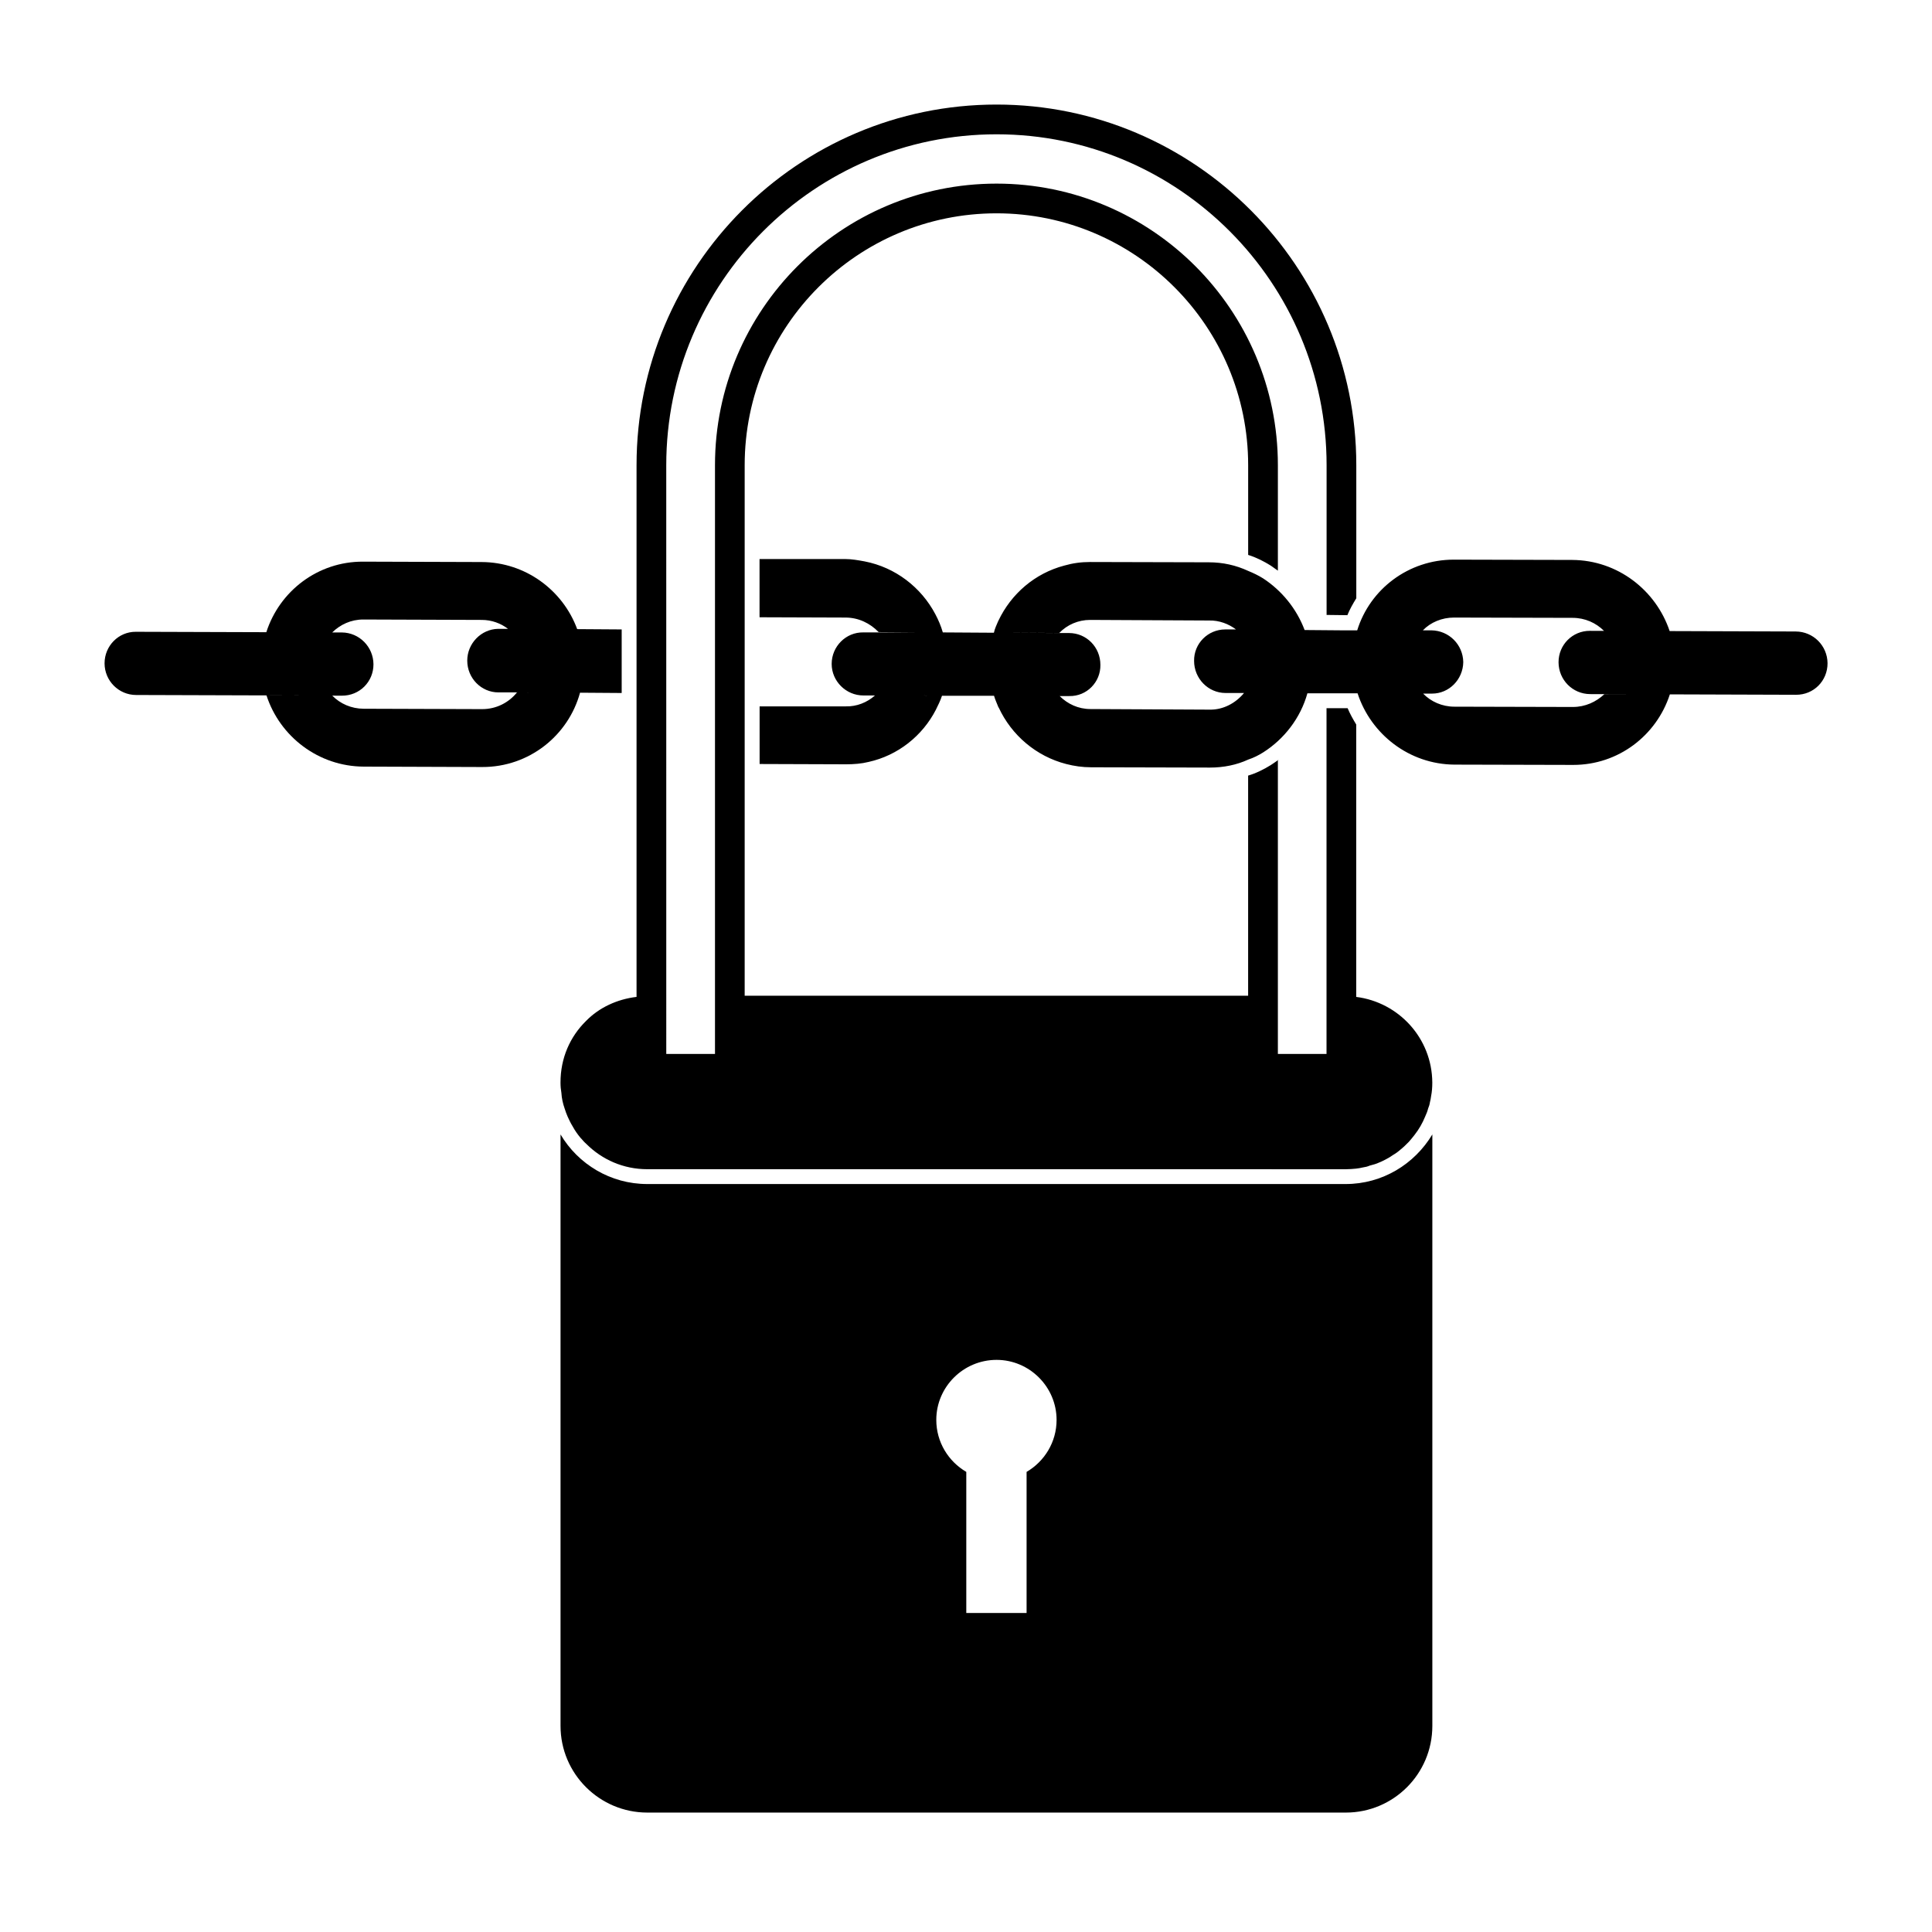
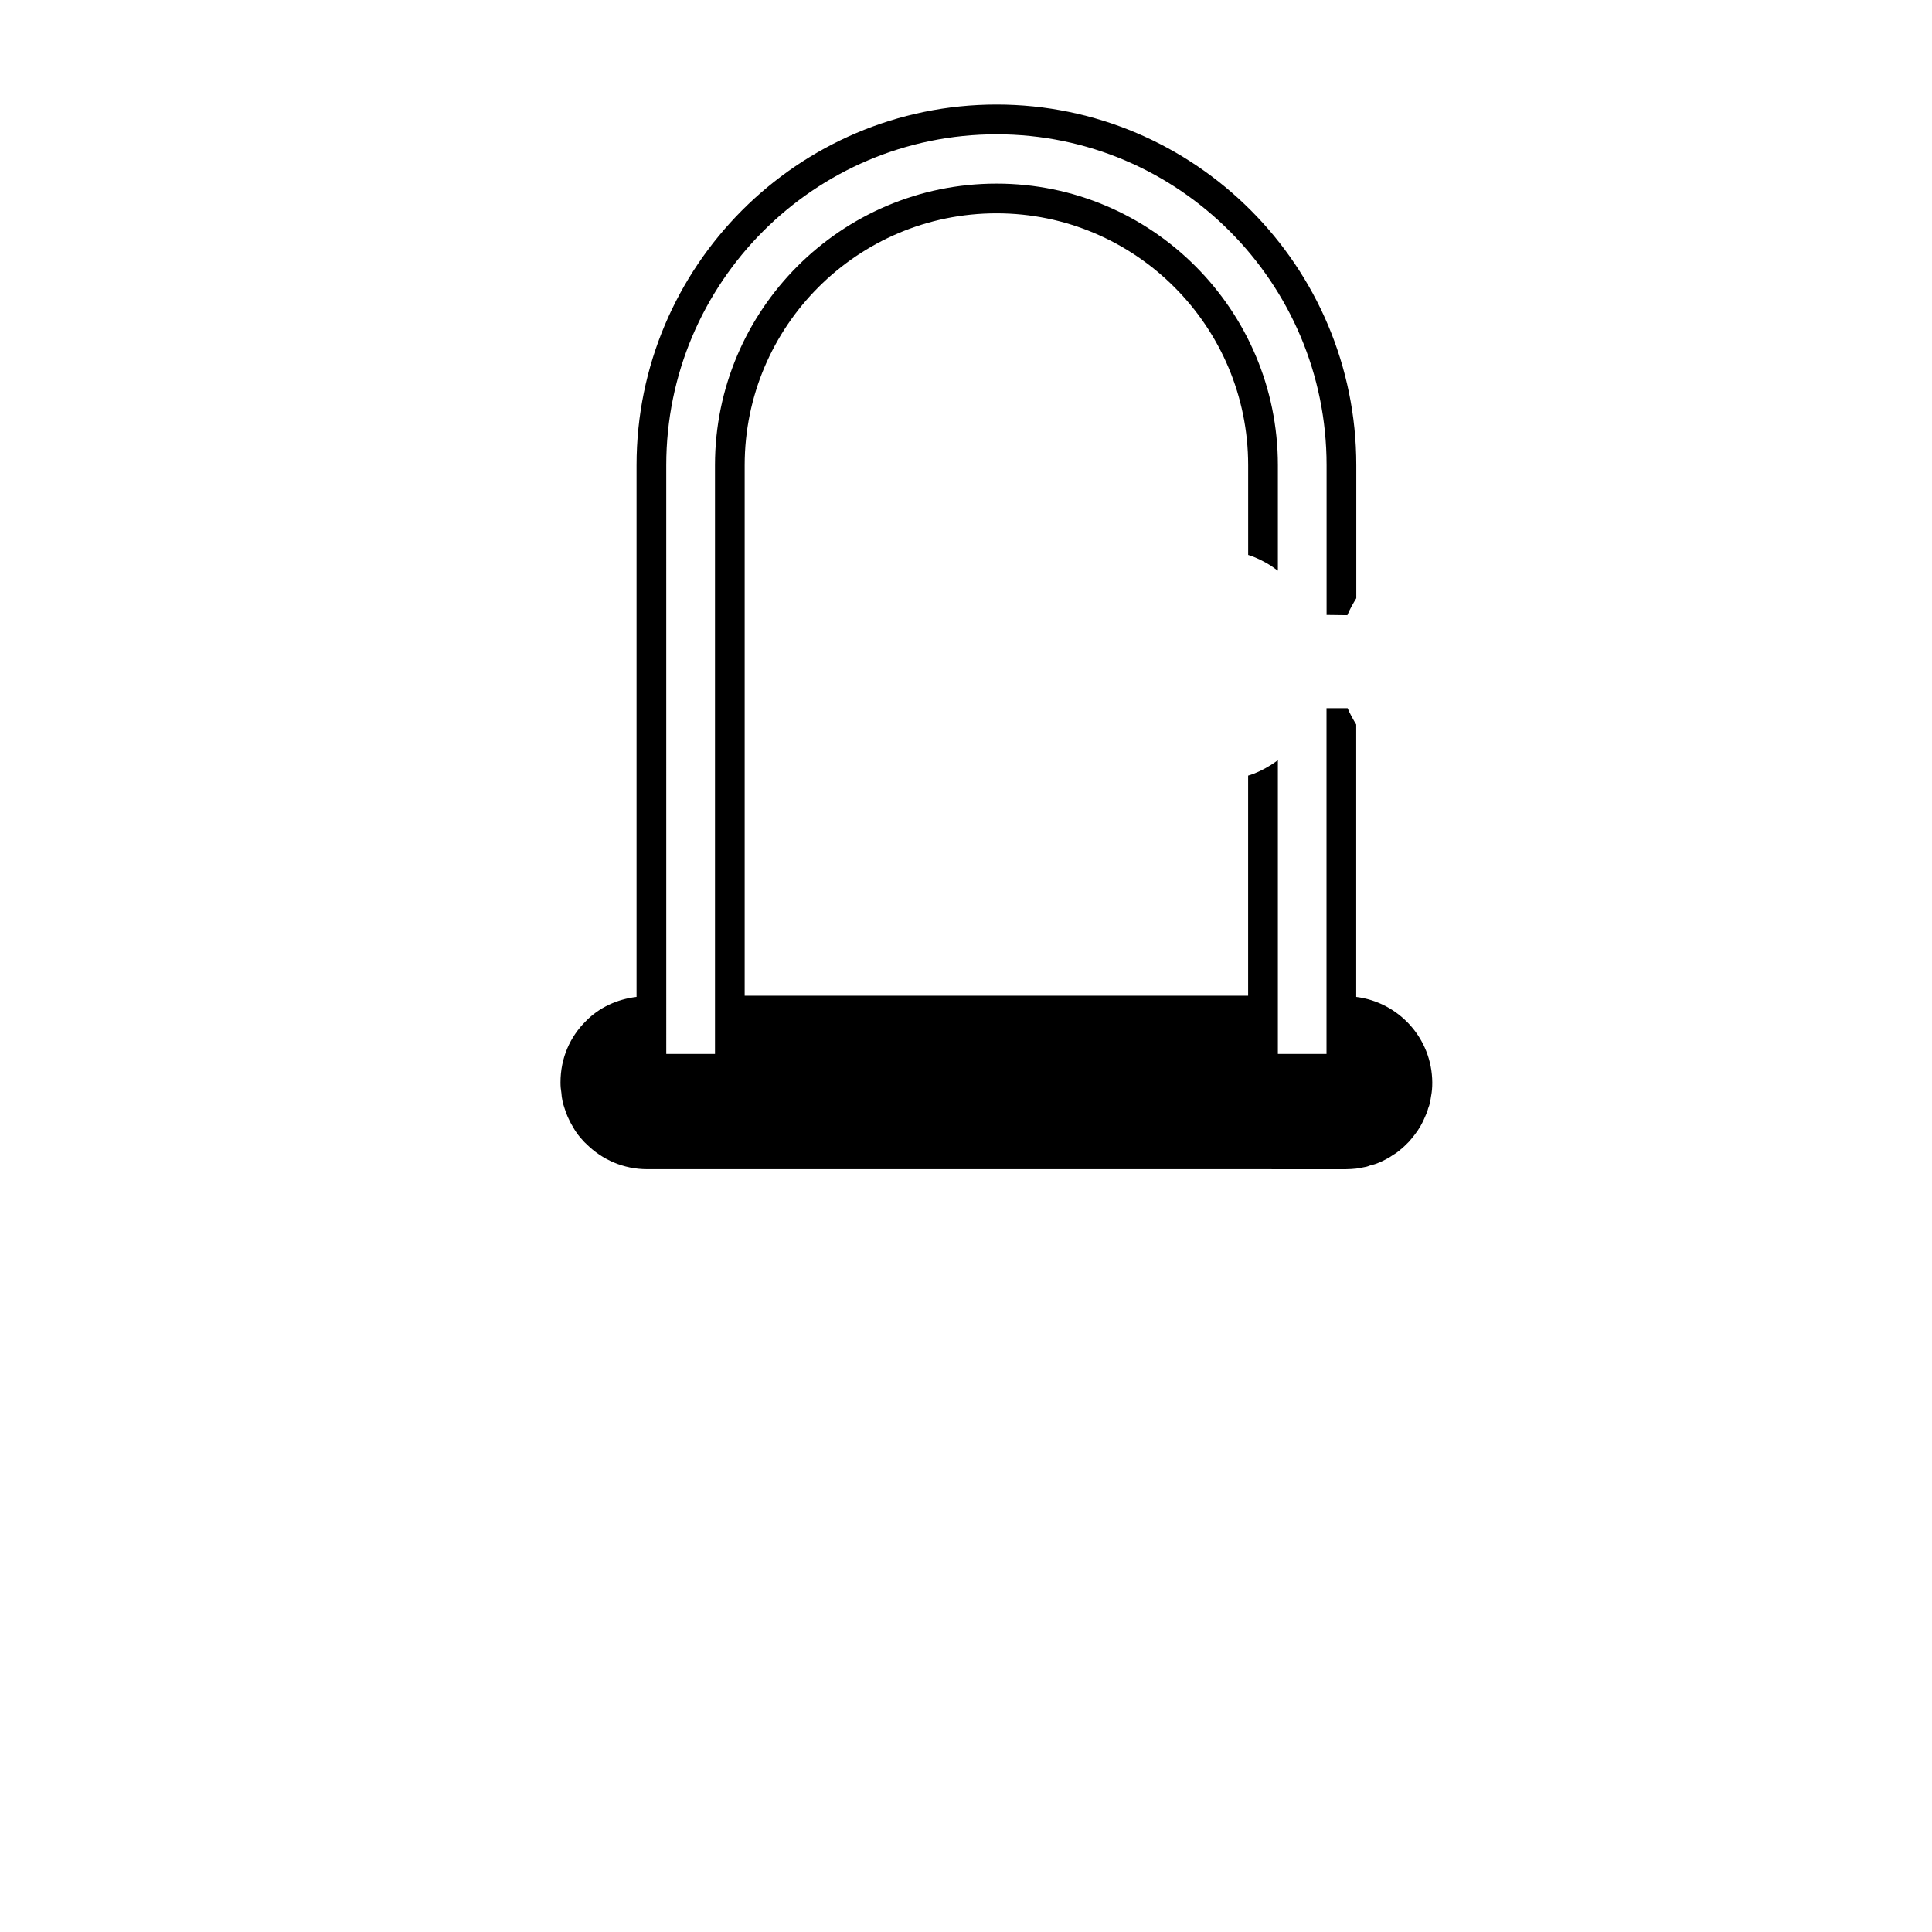
<svg xmlns="http://www.w3.org/2000/svg" fill="#000000" width="800px" height="800px" version="1.1" viewBox="144 144 512 512">
  <g>
-     <path d="m500.68 624.35c12.594 0 22.906-10.234 22.906-22.984v-156.73c-4.731 7.871-13.234 13.145-22.984 13.145h-185.07c-9.754 0-18.332-5.273-22.984-13.145v156.73c0 12.754 10.391 22.984 22.984 22.984zm-92.578-119.97c8.73 0 15.902 7.164 15.902 15.91 0 5.902-3.227 11.012-7.949 13.777v37.391h-15.98v-37.391c-4.723-2.762-7.949-7.871-7.949-13.777-0.004-8.746 7.16-15.91 15.977-15.91z" />
    <path d="m501.07 307.03c0.629-1.574 1.496-3.07 2.363-4.488v-35.266c0-52.664-42.746-95.566-95.332-95.566-52.664 0-95.41 42.902-95.41 95.566v140.91c-5.195 0.629-9.918 2.832-13.383 6.375-4.25 4.172-6.769 9.84-6.769 16.297v0.078c0 0.945 0.086 1.812 0.234 2.676 0.078 1.426 0.395 2.832 0.867 4.172 0.227 0.707 0.473 1.426 0.789 2.133 0.395 0.859 0.797 1.73 1.34 2.598 0.551 1.023 1.258 2.047 2.047 2.992 0 0.078 0.086 0.078 0.086 0.078 0.473 0.551 0.945 1.102 1.488 1.574 4.172 4.164 9.84 6.691 16.137 6.691l185.23 0.004c0.867 0 1.73-0.078 2.598-0.156 0.629-0.086 1.258-0.164 1.812-0.316 0.629-0.086 1.25-0.234 1.801-0.48 0.867-0.227 1.812-0.473 2.598-0.859 0.629-0.234 1.18-0.551 1.812-0.867 0.629-0.316 1.25-0.707 1.801-1.102 0.707-0.402 1.34-0.867 1.969-1.426 0.797-0.629 1.496-1.34 2.203-2.047 0.473-0.551 1.023-1.18 1.488-1.801 1.18-1.496 2.133-3.148 2.832-4.879 0.316-0.707 0.629-1.426 0.789-2.133 0.234-0.543 0.402-1.102 0.48-1.652 0.156-0.551 0.234-1.102 0.316-1.652 0.234-1.172 0.316-2.363 0.316-3.543v-0.078c-0.078-11.73-8.895-21.254-20.16-22.672v-72.188c-0.859-1.418-1.652-2.832-2.281-4.328h-5.59v91.629h-12.891v-77.777c0.078-0.078 0.156-0.156 0.234-0.234-0.629 0.473-1.34 0.945-2.055 1.418-1.883 1.18-3.938 2.203-6.062 2.832v58.332h-133.42v-140.59c0-36.84 29.914-66.754 66.754-66.754 36.762 0 66.676 29.914 66.676 66.754v23.773c2.047 0.629 4.094 1.652 5.984 2.832 0.629 0.473 1.258 0.867 1.891 1.34v-27.945c0-41.172-33.457-74.625-74.547-74.625-41.172 0-74.625 33.457-74.625 74.625v156.02h-12.91l-0.004-156.02c0-48.336 39.203-87.695 87.535-87.695 48.258 0 87.461 39.359 87.461 87.695v39.676z" />
-     <path d="m180.06 328.18 45.539 0.141-10.973-0.023c3.535 10.895 13.77 18.82 25.781 18.863l31.395 0.109c12.391 0.031 22.797-8.32 25.914-19.695h0.016l11.02 0.078v-16.848l-11.73-0.078h-0.062c-3.809-10.359-13.754-17.742-25.34-17.781l-31.402-0.102c-12.004-0.055-22.145 7.816-25.641 18.695l15.004 0.047-49.602-0.156c-4.578-0.02-8.277 3.742-8.27 8.371 0.016 4.621 3.738 8.363 8.352 8.379zm60.227-20.004 31.387 0.109c2.621 0 5.016 0.891 6.949 2.363h-2.609c-4.488 0.078-8.188 3.856-8.188 8.422 0 4.644 3.699 8.422 8.266 8.422h4.879l3.281 0.016-3.25-0.008c-2.164 2.699-5.488 4.434-9.25 4.426l-31.387-0.102c-3.258-0.016-6.188-1.316-8.312-3.473l2.566 0.008c4.668 0.023 8.359-3.684 8.352-8.312-0.023-4.621-3.746-8.414-8.398-8.438l-2.527-0.008c2.121-2.09 4.984-3.434 8.242-3.426z" />
-     <path d="m619.9 311.35-33.426-0.109c-3.637-10.84-13.777-18.773-25.805-18.852l-31.41-0.078c-11.965 0-22.199 7.793-25.586 18.734h-4.172l-9.766-0.082c-2.133-5.668-6.07-10.469-11.02-13.699-1.258-0.789-2.598-1.418-3.938-1.969-3.227-1.496-6.691-2.281-10.469-2.281l-31.41-0.078c-2.441 0-4.644 0.316-6.848 0.945-7.785 2.047-14.09 7.477-17.477 14.641l-0.078 0.156c-0.395 0.945-0.867 1.891-1.102 2.992h4.871l12.438 0.078c2.133-2.203 5.047-3.465 8.188-3.465l31.488 0.156c2.762-0.078 5.273 0.945 7.164 2.363l-2.824 0.004c-4.652 0-8.352 3.777-8.273 8.344 0 4.644 3.707 8.5 8.352 8.5h4.879c-2.203 2.676-5.512 4.488-9.133 4.41l-31.566-0.156c-3.211 0-6.039-1.332-8.156-3.441h2.559c4.613 0.094 8.32-3.707 8.234-8.266 0-4.723-3.707-8.438-8.32-8.438h-2.606l-12.43-0.078h-4.871l-13.523-0.086-0.008-0.004c-0.473-1.652-1.172-3.305-1.969-4.801-3.769-7.164-10.629-12.438-18.734-14.012-1.73-0.316-3.457-0.629-5.195-0.629h-22.672v15.43l22.758 0.078c3.457 0 6.527 1.496 8.809 3.856l10.242 0.078h-14.297c-4.613-0.086-8.398 3.715-8.398 8.352 0 4.559 3.785 8.359 8.398 8.359h3.086c-2.125 1.867-4.856 2.969-7.754 2.891h-22.828v15.273l22.906 0.078c2.047 0 4.102-0.156 5.984-0.629 7.793-1.73 14.258-6.926 17.797-13.777 0.613-1.25 1.242-2.496 1.645-3.754h13.793c0.316 1.094 0.781 2.031 1.164 3.047l0.078 0.078c3.394 7.32 9.926 12.91 17.879 14.957 2.125 0.551 4.328 0.867 6.613 0.867l31.488 0.078c3.621 0 7.086-0.707 10.156-2.125 1.418-0.473 2.676-1.102 3.938-1.891 5.59-3.543 9.918-9.133 11.73-15.664h13.297c3.543 10.863 13.699 18.812 25.672 18.895l31.488 0.078c11.965 0 22.043-7.793 25.586-18.656v-0.039l33.465 0.109c4.66 0.023 8.352-3.684 8.336-8.375-0.051-4.641-3.773-8.371-8.418-8.395zm-230.96 16.973c-0.023 0.016-0.016 0.016-0.023 0.016v-0.031l1.195 0.031zm180.23-0.355c-2.203 2.047-5.047 3.387-8.352 3.387l-31.402-0.078c-3.227 0-6.219-1.34-8.273-3.465h2.371c4.481 0 8.188-3.699 8.266-8.344-0.078-4.644-3.777-8.344-8.422-8.422h-2.281c2.047-2.125 5.039-3.387 8.266-3.387l31.41 0.078c3.297 0 6.195 1.332 8.328 3.449l-3.754-0.008c-4.598-0.016-8.305 3.699-8.297 8.328 0.023 4.691 3.746 8.406 8.352 8.438l10.676 0.031h-6.887z" />
  </g>
</svg>